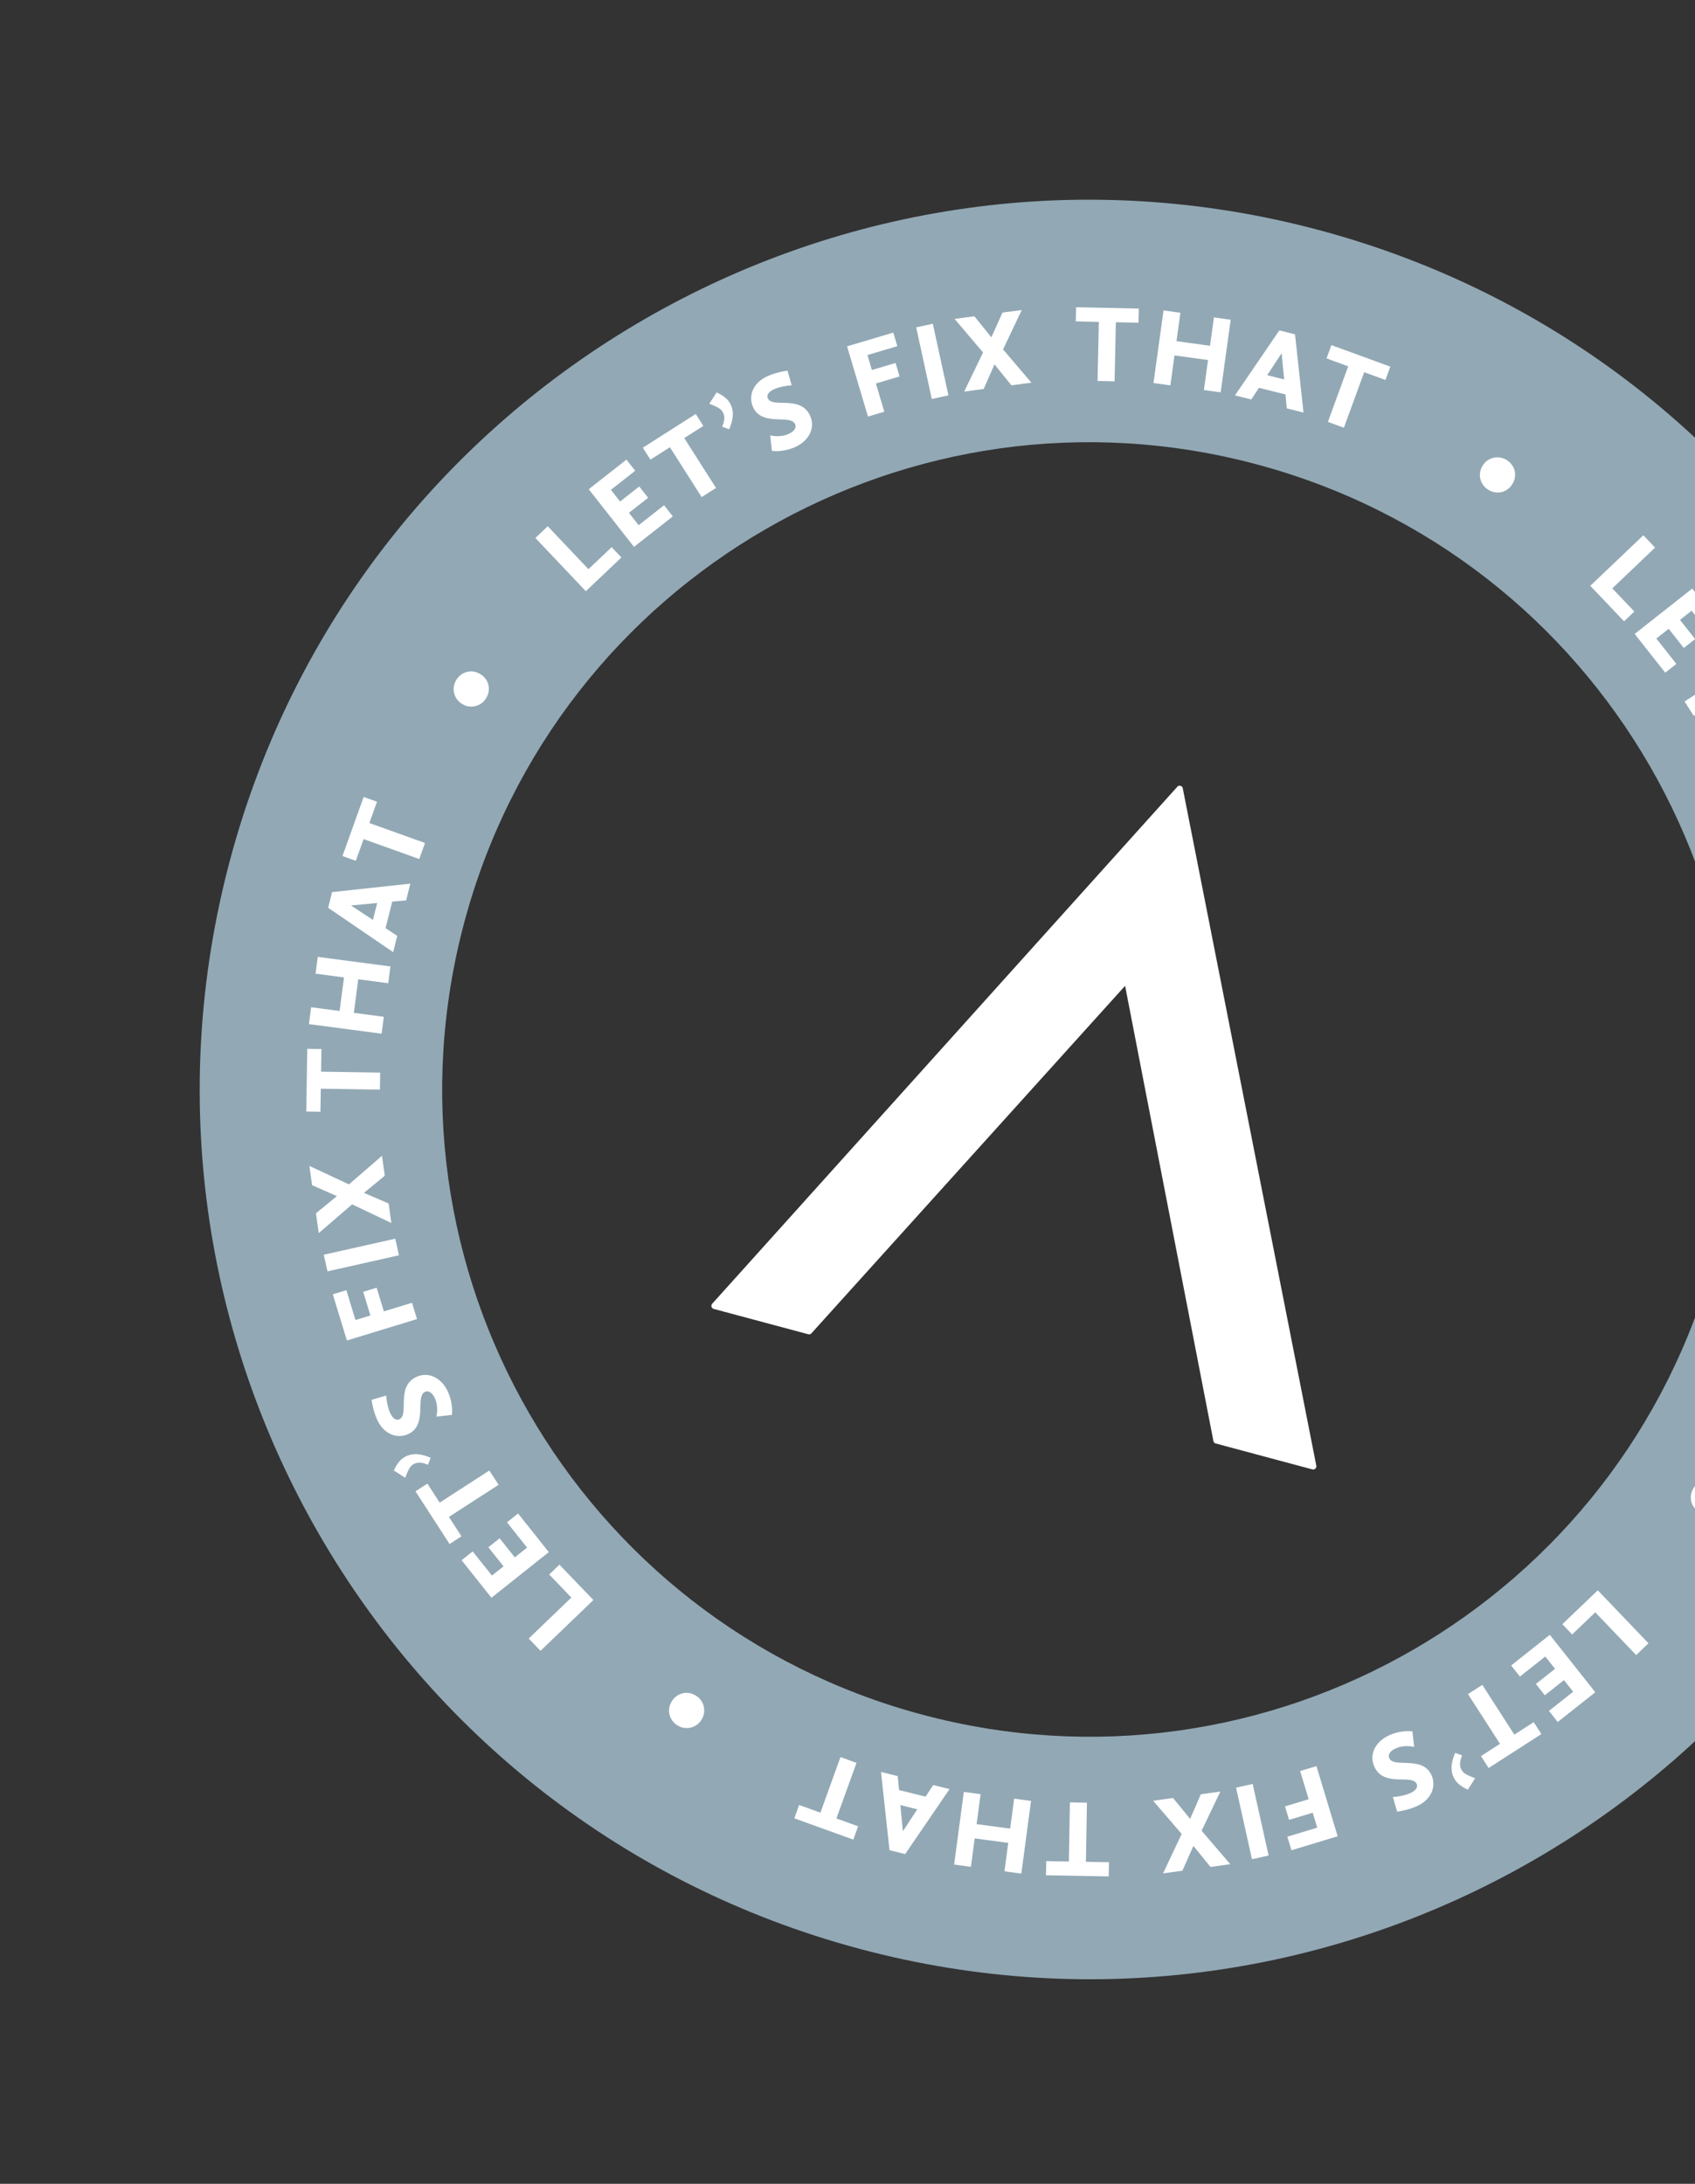
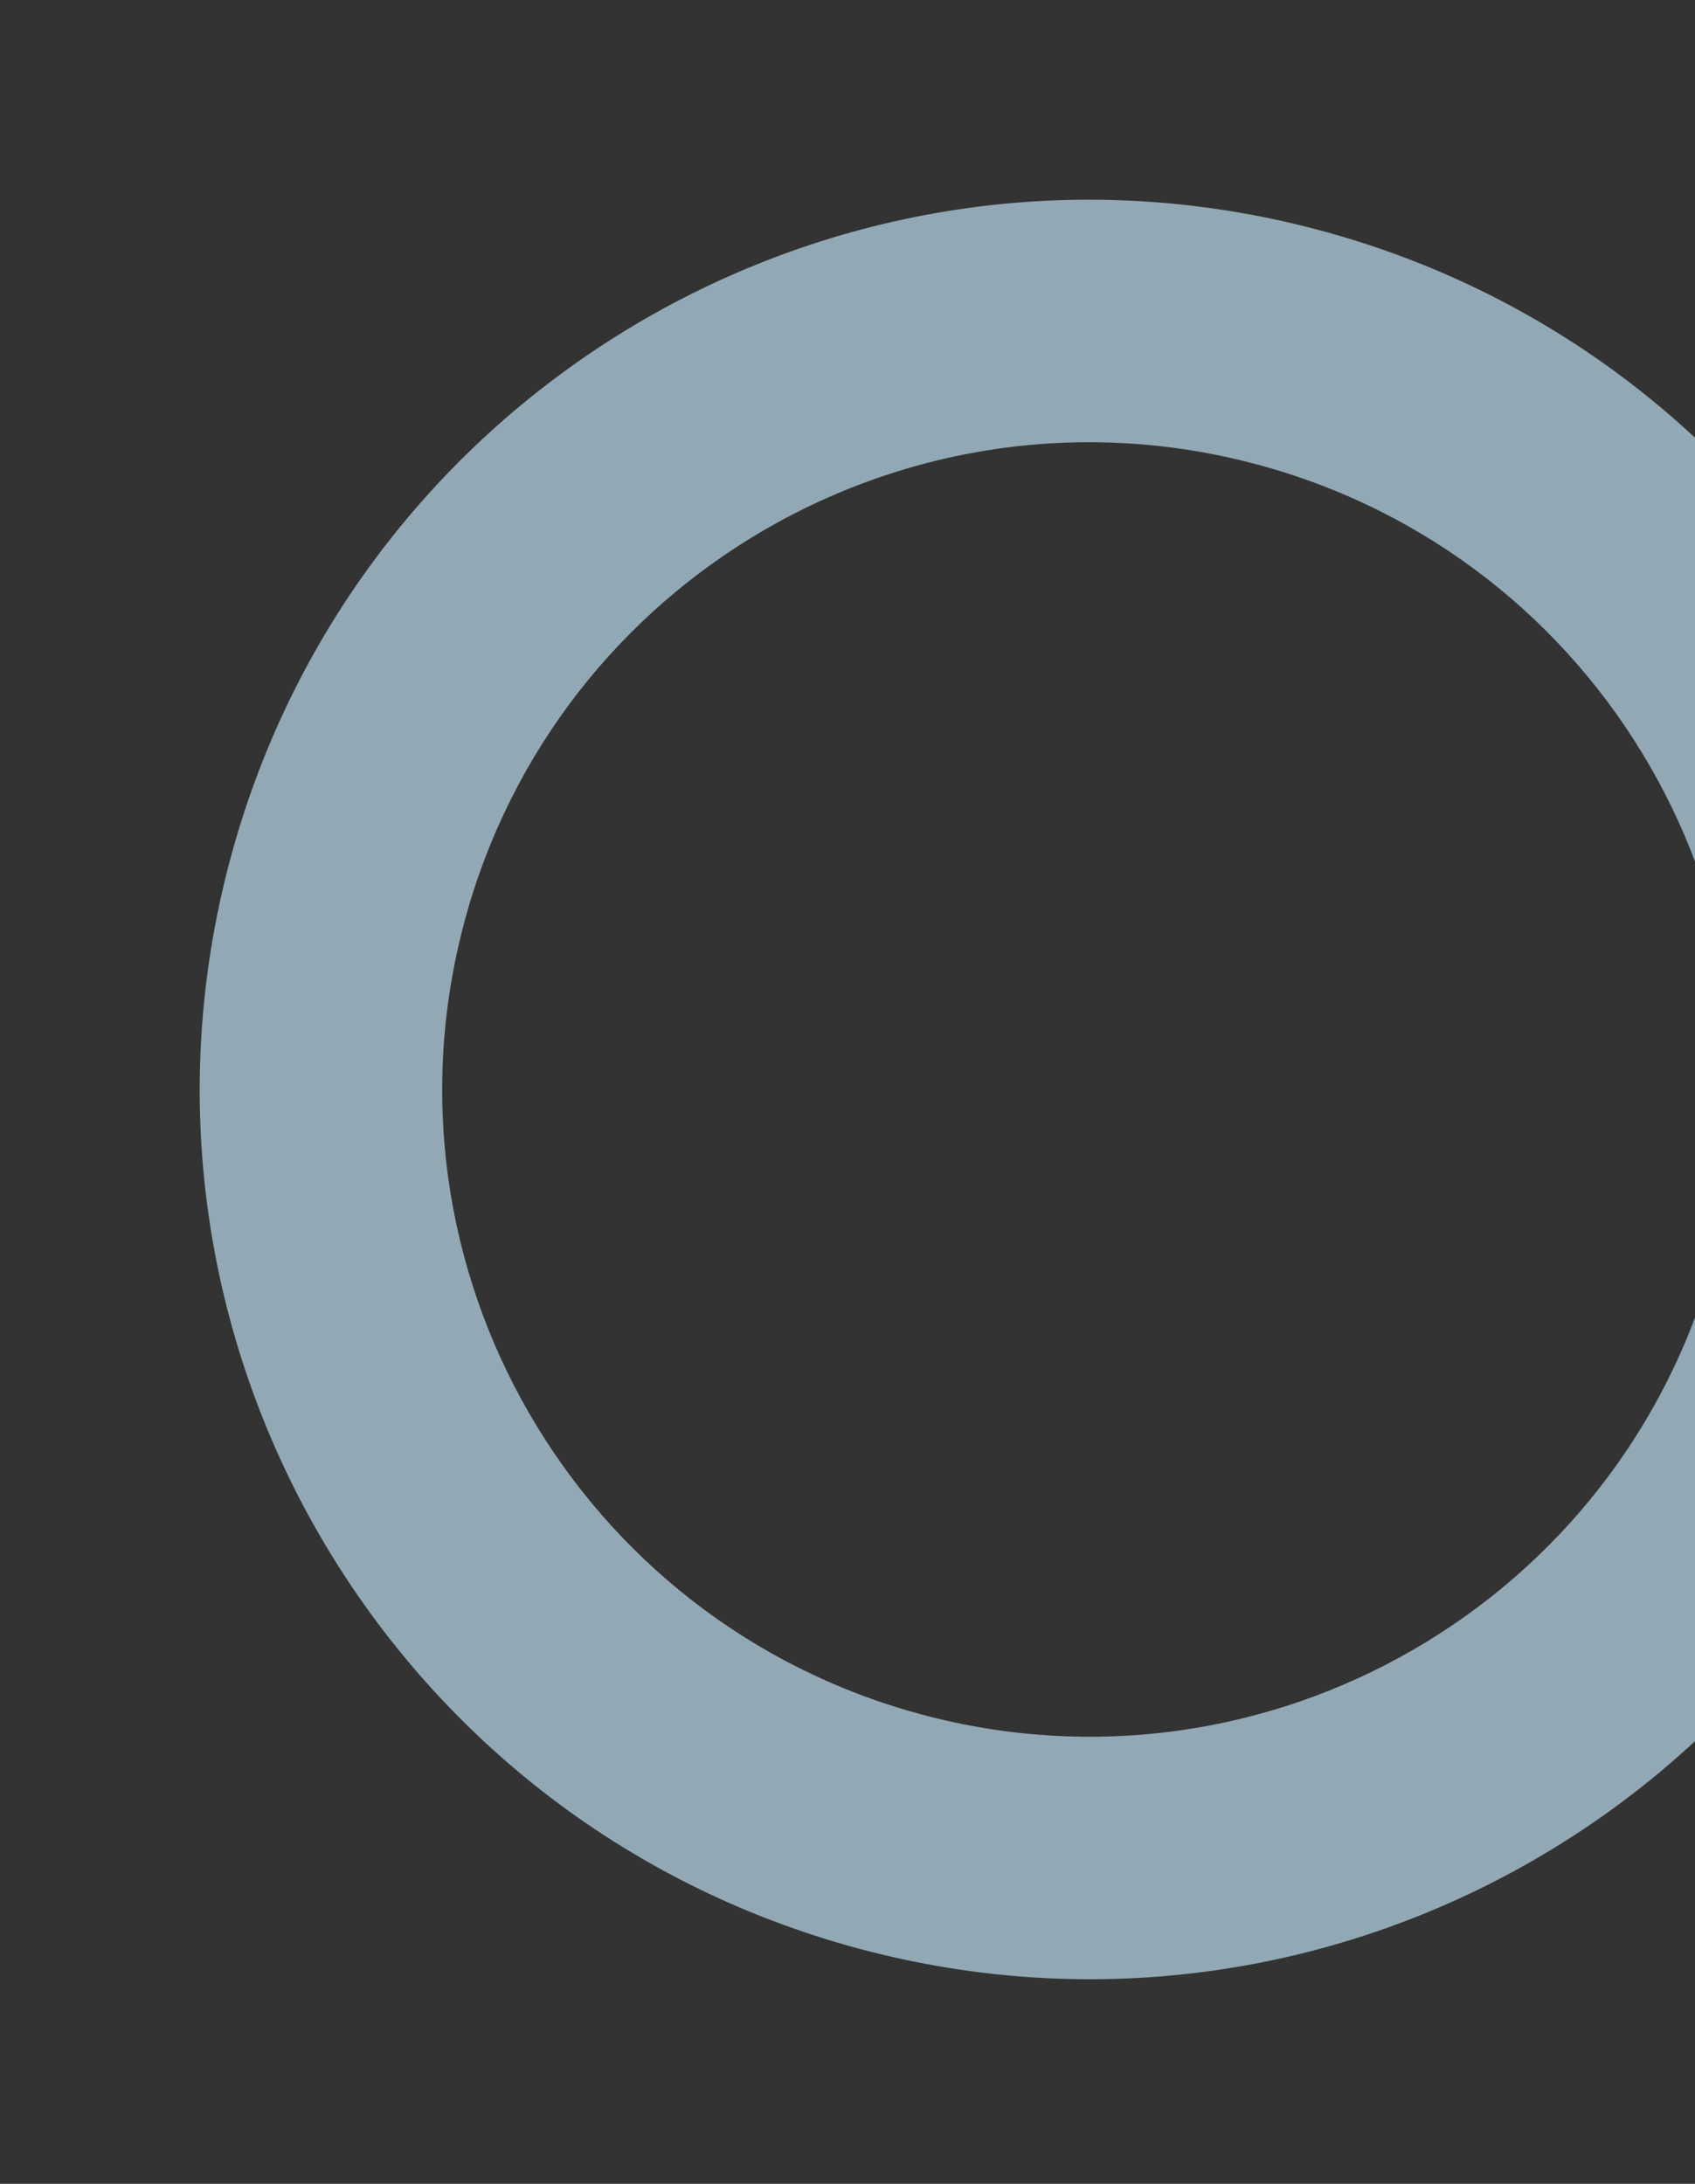
<svg xmlns="http://www.w3.org/2000/svg" width="222" height="286" fill="none">
  <rect width="100%" height="100%" fill="#333333" stroke="none" />
  <path d="M255.213 172.835c-16.652 62.149-80.534 99.031-142.683 82.378C50.382 238.56 13.5 174.679 30.153 112.53c16.652-62.148 80.533-99.03 142.682-82.378 62.149 16.653 99.031 80.534 82.378 142.683zM60.821 120.748c-12.114 45.211 14.716 91.682 59.927 103.797 45.211 12.114 91.682-14.716 103.797-59.927 12.114-45.211-14.716-91.683-59.927-103.797-45.211-12.114-91.683 14.716-103.797 59.927z" fill="#92A8B5" />
  <g clip-path="url(#clip0_3_1029)" fill="#fff">
-     <path d="M70.121 70.454l1.62-1.534 5.329 5.62 3.04-2.88 1.278 1.349-4.658 4.417-6.606-6.968-.003-.004zm6.991-6.384l4.936-3.876 1.146 1.462-3.182 2.497 1.2 1.527 2.513-1.972 1.163 1.484-2.513 1.972 1.27 1.617 3.329-2.614 1.146 1.462-5.083 3.993-5.928-7.553.003.001zm10.627-5.497l-2.549 1.623-.996-1.564 6.93-4.415.997 1.564-2.5 1.593 4.16 6.53-1.882 1.199-4.16-6.53zm6.841-2.695c.324-.763.39-1.338.096-1.884-.247-.456-.64-.67-1.78-1.117l.967-1.485c.856.405 1.436.845 1.785 1.49.463.863.477 1.886-.148 3.334l-.92-.338zm6.301 1.133s1.251.349 2.428-.19c.722-.328 1.036-.819.827-1.278-.604-1.323-4.329.357-5.504-2.22-.638-1.4-.079-3.157 1.885-4.053 1.258-.574 2.628-.722 2.628-.722l.543 1.92s-1.264.038-2.313.515c-.733.335-.988.782-.802 1.187.604 1.324 4.28-.465 5.521 2.262.753 1.651-.198 3.316-1.926 4.103-1.624.74-3.071.515-3.071.515l-.217-2.036.001-.003zm10.061-11.65l6.055-1.805.529 1.778-3.915 1.165.582 1.958 3.103-.923.526 1.767-3.103.923 1.1 3.695-2.138.636-2.74-9.201.001.007zm9.052-2.485l2.179-.476 2.045 9.38-2.179.476-2.041-9.383-.004.003zm8.761 3.285l-3.732-4.397 2.598-.343 2.221 2.756 1.459-3.243 2.524-.333-2.452 5.158 3.712 4.358-2.612.346-2.22-2.739-1.418 3.22-2.553.34 2.472-5.12.001-.003zm15.165-4.003l-3.023-.068.04-1.856 8.215.18-.04 1.855-2.962-.066-.171 7.74-2.229-.048.171-7.74-.001.003zm8.47-1.503l2.211.304-.512 3.72 4.392.608.512-3.72 2.195.304-1.316 9.51-2.194-.304.543-3.922-4.392-.608-.543 3.922-2.211-.305 1.315-9.51zm15.169 2.615l2.054.513 1.112 10.248-2.193-.55-.166-1.823-3.475-.87-1.006 1.529-2.135-.535 5.809-8.512zm-1.588 5.863l2.218.557-.326-3.433-1.893 2.88.001-.004zm10.609-1.157l-2.838-1.038.637-1.743 7.717 2.823-.636 1.743-2.786-1.017-2.66 7.273-2.094-.768 2.66-7.273zm17.64 12.96a2.258 2.258 0 013.172-.65c1.094.72 1.364 2.089.65 3.17-.713 1.083-2.077 1.371-3.171.651a2.26 2.26 0 01-.651-3.171zm21.014 9.166l1.538 1.615-5.606 5.338 2.889 3.033-1.345 1.28-4.427-4.648 6.952-6.62-.001.002zm6.401 6.975l3.888 4.93-1.459 1.15-2.505-3.178-1.525 1.204 1.98 2.508-1.481 1.168-1.98-2.509-1.615 1.275 2.621 3.323-1.459 1.15-4.001-5.075 7.54-5.945-.004-.001zm5.521 10.616l-1.631-2.546 1.562-1.001 4.431 6.921-1.561 1-1.6-2.497-6.521 4.176-1.203-1.88 6.521-4.177.002.004zm-2.137 106.486a2.26 2.26 0 01.658 3.171c-.72 1.094-2.087 1.367-3.17.657-1.083-.71-1.379-2.073-.658-3.17a2.26 2.26 0 013.17-.658zm-9.113 21.031l-1.613 1.543-5.354-5.597-3.029 2.897-1.283-1.343 4.641-4.439 6.638 6.939zm-6.965 6.415l-4.918 3.894-1.151-1.453 3.171-2.51-1.207-1.522-2.506 1.983-1.169-1.478 2.506-1.984-1.278-1.612-3.318 2.626-1.151-1.456 5.064-4.011 5.96 7.523h-.003zm-10.603 5.547l2.541-1.635 1.004 1.562-6.912 4.447-1.004-1.562 2.493-1.605-4.192-6.514 1.878-1.207 4.192 6.514zm-6.832 2.721c-.32.764-.386 1.339-.088 1.883.247.456.641.667 1.785 1.112l-.959 1.491c-.857-.403-1.438-.84-1.79-1.483-.467-.86-.484-1.884.134-3.333l.92.334-.002-.004zm-6.294-1.107s-1.253-.343-2.428.199c-.719.333-1.03.825-.82 1.281.607 1.321 4.328-.378 5.514 2.195.645 1.399.092 3.158-1.867 4.062-1.256.578-2.625.736-2.625.736l-.55-1.919s1.265-.043 2.309-.526c.731-.339.983-.786.797-1.192-.608-1.321-4.279.483-5.531-2.237-.758-1.646.181-3.318 1.908-4.111 1.619-.748 3.071-.529 3.071-.529l.227 2.035-.005.006zm-10.017 11.699l-6.048 1.83-.537-1.776 3.914-1.183-.59-1.956-3.099.937-.533-1.765 3.099-.937-1.117-3.693 2.135-.647 2.779 9.191-.003-.001zm-9.041 2.522l-2.178.483-2.085-9.371 2.178-.483 2.085 9.371zm-8.774-3.249l3.753 4.383-2.594.354-2.235-2.746-1.446 3.25-2.525.346 2.432-5.17-3.733-4.343 2.608-.357 2.235 2.732 1.403-3.227 2.552-.349-2.451 5.13.001-.003zm-15.156 4.071l3.023.055-.034 1.857-8.217-.147.033-1.857 2.963.053.138-7.743 2.231.039-.137 7.743zm-8.456 1.541l-2.211-.295.497-3.724-4.394-.588-.497 3.724-2.197-.294 1.27-9.518 2.197.294-.523 3.924 4.394.588.523-3.924 2.211.294-1.27 9.519zm-15.214-2.553l-2.053-.513-1.112-10.248 2.193.551.165 1.822 3.475.87 1.006-1.529 2.136.535-5.814 8.514.004-.002zm1.588-5.863l-2.218-.557.327 3.433 1.892-2.88-.001.004zm-10.592 1.195l2.844 1.026-.631 1.748-7.728-2.792.631-1.748 2.788 1.008 2.628-7.282 2.097.759-2.629 7.281zm-17.7-12.885a2.26 2.26 0 01-3.17.665c-1.094-.716-1.372-2.081-.664-3.168.707-1.084 2.07-1.383 3.168-.665a2.259 2.259 0 01.665 3.168zm-21.057-9.069l-1.547-1.61 5.586-5.364-2.902-3.02 1.34-1.287 4.45 4.63-6.924 6.652-.003-.001zm-6.428-6.951l-3.907-4.911 1.454-1.155 2.519 3.164 1.52-1.208-1.99-2.501 1.476-1.172 1.989 2.5 1.61-1.282-2.635-3.31 1.454-1.155 4.023 5.057-7.514 5.976v-.003zm-5.564-10.584l1.64 2.539-1.56 1.008-4.464-6.903 1.56-1.007 1.61 2.49 6.504-4.204 1.212 1.872-6.505 4.204.003.001zm-2.739-6.827c-.764-.32-1.34-.382-1.884-.085-.456.248-.667.645-1.105 1.787l-1.492-.955c.4-.858.837-1.442 1.48-1.795.858-.471 1.882-.488 3.336.129l-.332.92-.003-.001zm1.09-6.305s.34-1.253-.207-2.426c-.332-.719-.825-1.027-1.284-.818-1.319.612.388 4.327-2.184 5.521-1.396.648-3.16.101-4.067-1.859-.582-1.253-.74-2.623-.74-2.623l1.917-.556s.048 1.262.53 2.309c.338.731.789.984 1.192.794 1.319-.612-.493-4.278 2.222-5.538 1.644-.762 3.32.175 4.117 1.899.752 1.62.536 3.07.536 3.07l-2.036.23.004-.003zm-11.717-9.977l-1.846-6.042 1.775-.544 1.195 3.91 1.955-.597-.945-3.098 1.763-.537.944 3.098 3.688-1.125.65 2.135-9.18 2.803.001-.003zm-2.543-9.05l-.49-2.177 9.365-2.103.487 2.176-9.365 2.103.003.001zm3.228-8.773l-4.375 3.762-.36-2.596 2.74-2.243-3.252-1.437-.35-2.522 5.177 2.42 4.332-3.743.364 2.611-2.727 2.239 3.232 1.398.356 2.551-5.134-2.439-.003-.001zm-4.103-15.148l-.048 3.022-1.855-.03.127-8.219 1.858.031-.046 2.964 7.743.121-.036 2.232-7.743-.121zm-1.557-8.457l.29-2.211 3.726.49.579-4.396-3.726-.491.288-2.198 9.52 1.25-.288 2.199-3.925-.517-.579 4.397 3.925.516-.29 2.212-9.52-1.251zm2.52-15.235l.513-2.053 10.248-1.112-.55 2.193-1.823.165-.87 3.475 1.53 1.006-.536 2.136-8.512-5.81zm5.864 1.588l.557-2.218-3.434.327 2.88 1.892-.003-.001zm-1.221-10.588l-1.02 2.846-1.748-.628 2.774-7.737 1.749.628-1.002 2.79 7.29 2.613-.753 2.101-7.29-2.613zm12.849-17.731c-1.088-.704-1.37-2.09-.672-3.167.714-1.099 2.08-1.376 3.167-.672 1.088.705 1.387 2.068.672 3.167a2.261 2.261 0 01-3.167.672zm94.442 11.084a.426.426 0 00-.298-.325.396.396 0 00-.424.126l-60.91 67.698a.424.424 0 00-.09.399.415.415 0 00.293.284l12.373 3.316a.415.415 0 00.417-.122l41.083-45.509 11.566 59.61c.03.159.147.285.303.326l12.654 3.391c.141.038.29 0 .395-.1a.411.411 0 00.125-.384l-17.488-88.705.001-.005z" />
-   </g>
+     </g>
  <defs>
    <clipPath id="clip0_3_1029">
-       <path fill="#fff" transform="rotate(15 -30.018 275.201)" d="M0 0h205.5v205.5H0z" />
-     </clipPath>
+       </clipPath>
  </defs>
</svg>